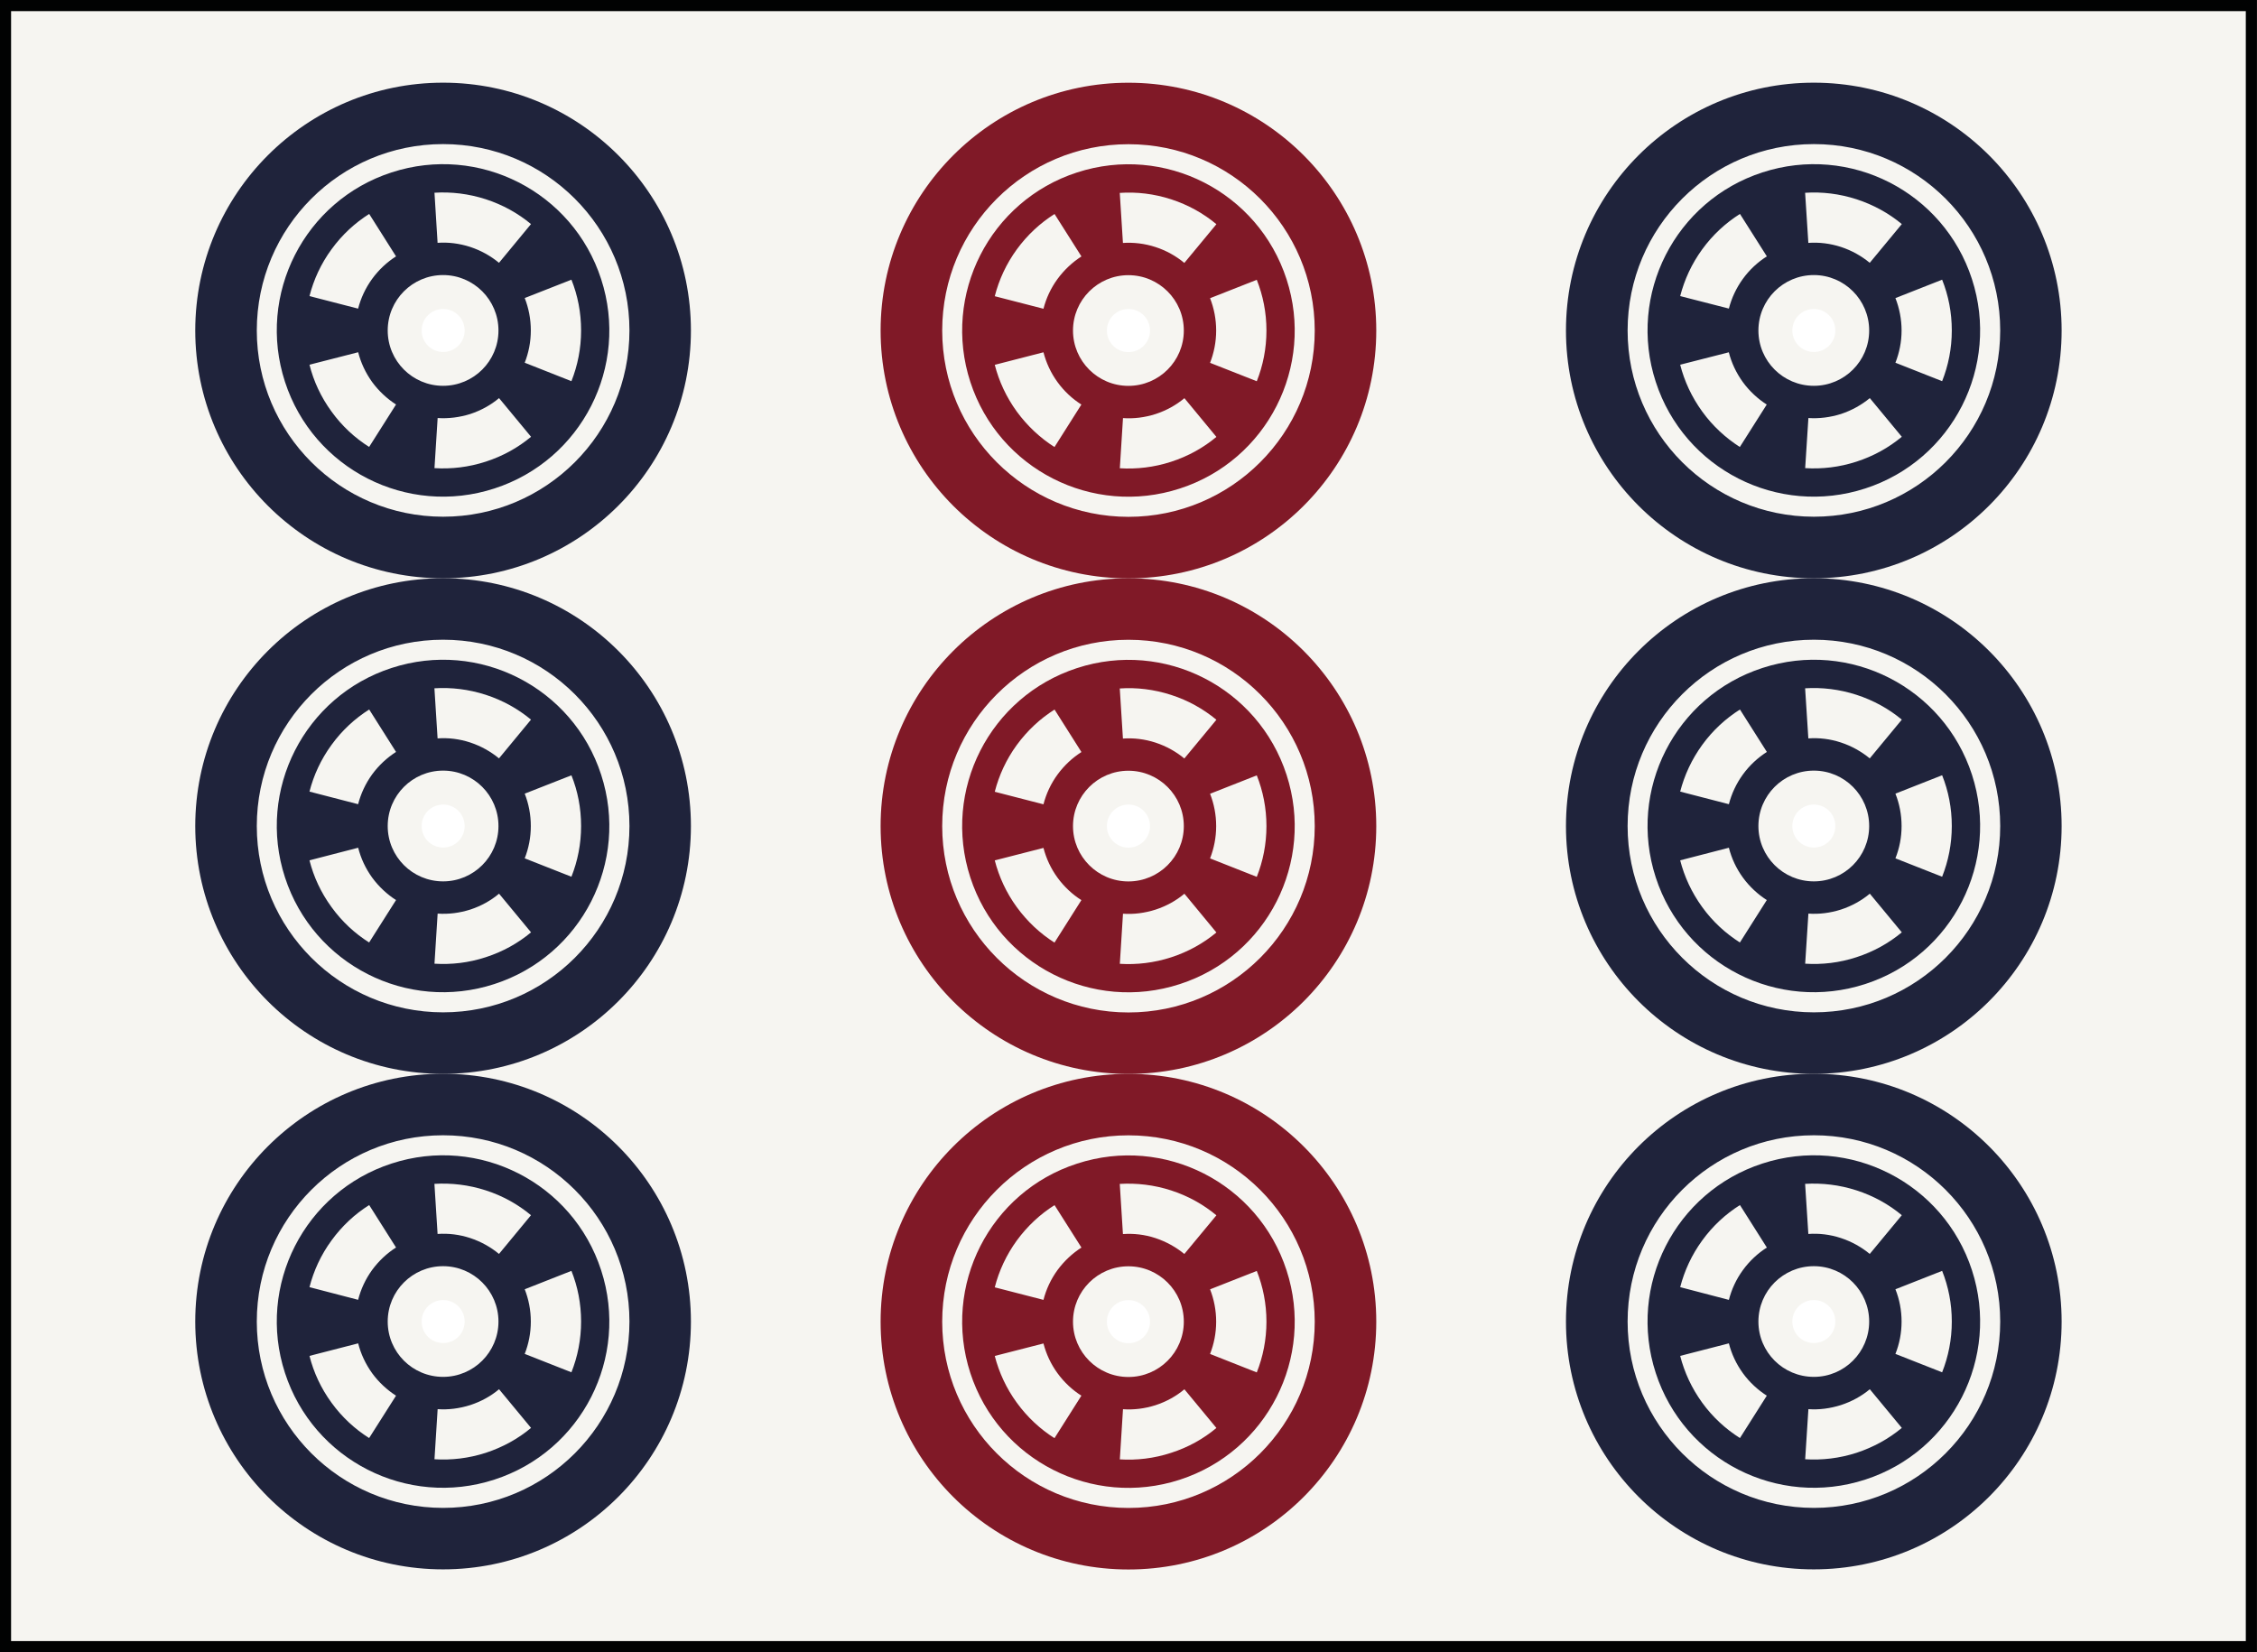
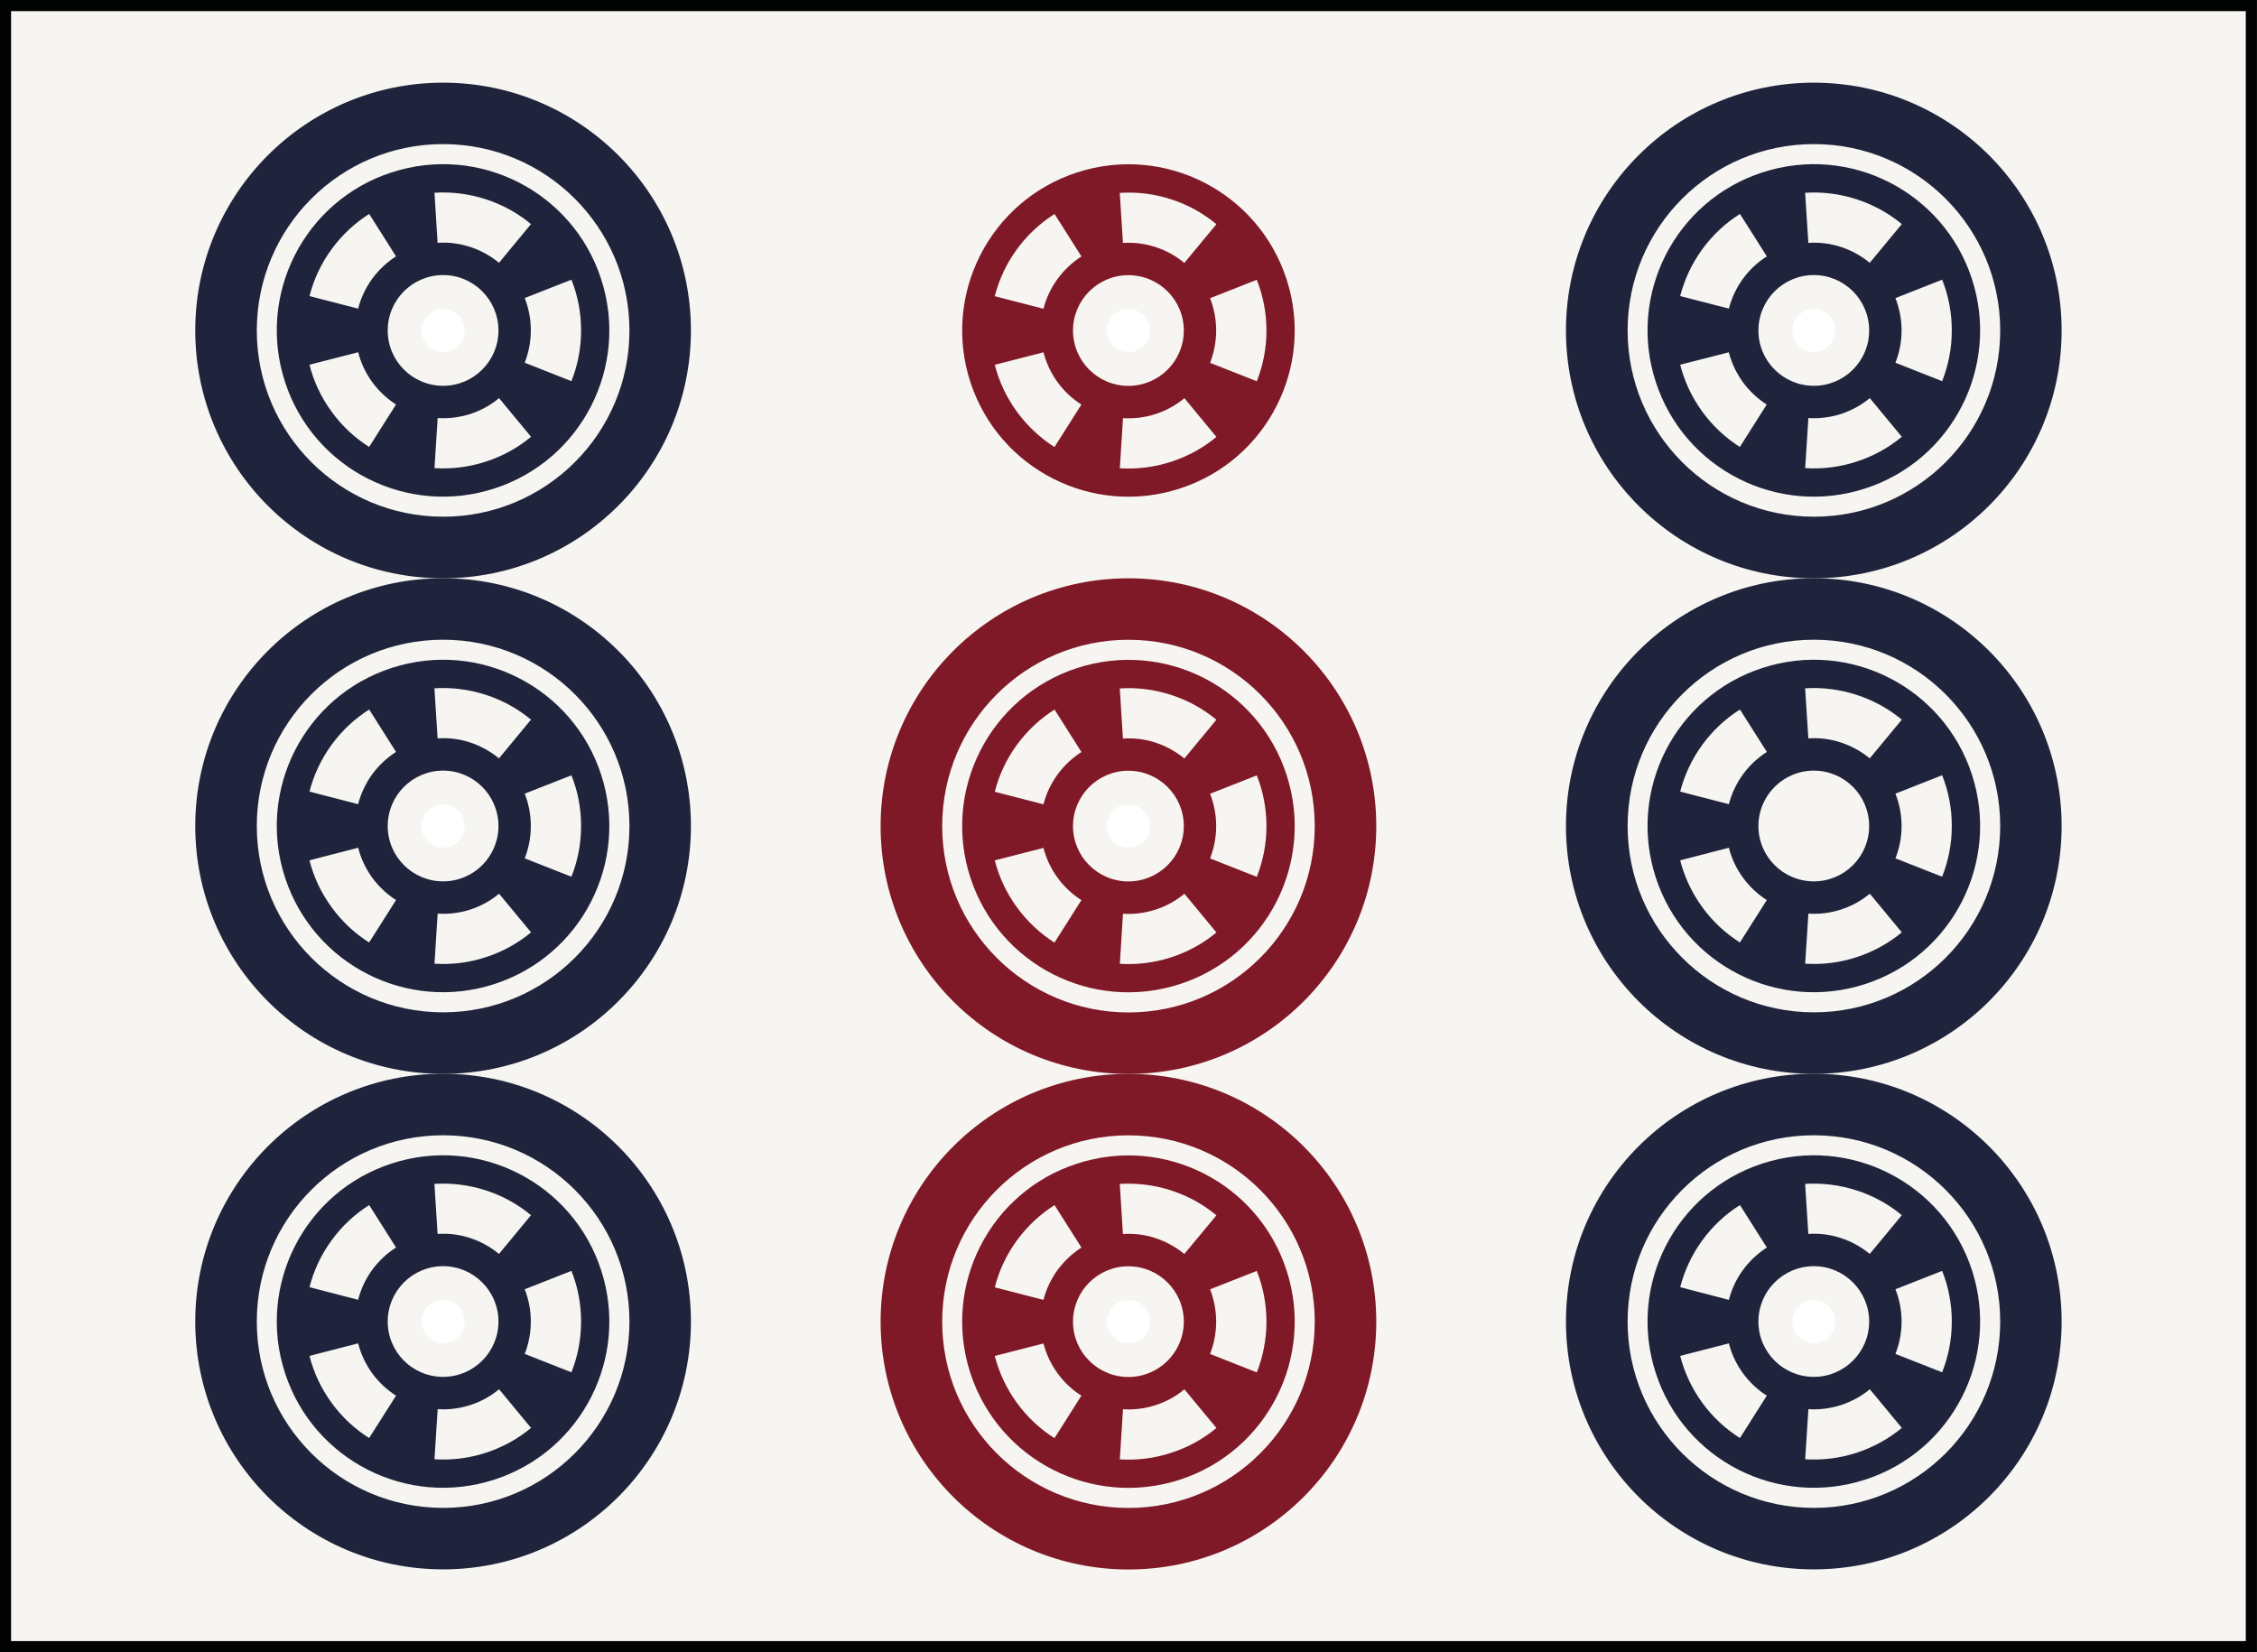
<svg xmlns="http://www.w3.org/2000/svg" version="1.1" id="Pinzu" x="0px" y="0px" width="38.514px" height="28.195px" viewBox="-5.158 5.159 38.514 28.195" enable-background="new -5.158 5.159 38.514 28.195" xml:space="preserve">
  <rect x="-5.158" y="5.159" width="38.514" height="28.195" fill="#808080" stroke="none" />
  <g id="_x39_pin">
    <rect x="-5.064" y="5.254" fill="#F6F5F1" stroke="#010202" stroke-width="0.19" stroke-miterlimit="10" width="38.324" height="28.006" />
    <g id="Point_11_">
      <g>
        <path fill="#801927" d="M18.327,19.257c0-2.335-1.894-4.229-4.229-4.229s-4.229,1.895-4.229,4.229     c0,2.336,1.893,4.229,4.229,4.229S18.327,21.593,18.327,19.257z M10.92,19.257c0-1.756,1.423-3.18,3.178-3.18     c1.756,0,3.179,1.424,3.179,3.18s-1.423,3.18-3.179,3.18C12.343,22.436,10.92,21.013,10.92,19.257z" />
        <path fill="#801927" d="M14.975,21.953c1.49-0.482,2.305-2.084,1.821-3.572c-0.484-1.49-2.084-2.307-3.575-1.821     s-2.305,2.084-1.821,3.574C11.885,21.623,13.484,22.439,14.975,21.953z M16.453,19.257c0,0.307-0.059,0.599-0.165,0.866     l-0.797-0.315c0.066-0.17,0.104-0.356,0.104-0.551c0-0.195-0.037-0.381-0.104-0.552l0.797-0.314     C16.394,18.658,16.453,18.95,16.453,19.257z M14.826,17.018c0.292,0.094,0.551,0.24,0.773,0.424l-0.547,0.661     c-0.141-0.117-0.307-0.21-0.492-0.271c-0.185-0.06-0.373-0.082-0.556-0.069l-0.054-0.855     C14.239,16.888,14.536,16.924,14.826,17.018z M11.817,18.671c0.071-0.279,0.196-0.552,0.376-0.799     c0.181-0.247,0.399-0.449,0.644-0.604l0.459,0.725c-0.155,0.099-0.294,0.228-0.409,0.385c-0.114,0.156-0.193,0.329-0.239,0.507     L11.817,18.671z M13.152,19.257c0-0.521,0.424-0.945,0.945-0.945c0.522,0,0.946,0.424,0.946,0.945s-0.423,0.944-0.946,0.944     C13.577,20.201,13.152,19.779,13.152,19.257z M12.193,20.64c-0.18-0.247-0.305-0.52-0.376-0.798l0.831-0.213     c0.046,0.178,0.125,0.35,0.239,0.507c0.114,0.156,0.253,0.286,0.408,0.384l-0.459,0.725     C12.593,21.091,12.374,20.888,12.193,20.64z M13.951,21.607l0.054-0.855c0.183,0.013,0.371-0.011,0.556-0.07     c0.186-0.061,0.351-0.153,0.492-0.271l0.546,0.661c-0.222,0.185-0.48,0.329-0.772,0.424     C14.535,21.591,14.238,21.625,13.951,21.607z" />
      </g>
      <circle fill="#FFFFFF" cx="14.098" cy="19.257" r="0.368" />
    </g>
    <g id="Point_18_">
      <g>
        <path fill="#801927" d="M18.327,27.714c0-2.336-1.894-4.229-4.229-4.229s-4.229,1.894-4.229,4.229     c0,2.335,1.893,4.229,4.229,4.229S18.327,30.049,18.327,27.714z M10.92,27.714c0-1.757,1.423-3.18,3.178-3.18     c1.756,0,3.179,1.423,3.179,3.18c0,1.756-1.423,3.179-3.179,3.179C12.343,30.892,10.92,29.47,10.92,27.714z" />
        <path fill="#801927" d="M14.975,30.411c1.49-0.484,2.305-2.085,1.821-3.573c-0.484-1.49-2.084-2.307-3.575-1.821     c-1.49,0.482-2.305,2.084-1.821,3.574C11.885,30.08,13.484,30.895,14.975,30.411z M16.453,27.714     c0,0.306-0.059,0.599-0.165,0.866l-0.797-0.315c0.066-0.17,0.104-0.355,0.104-0.551c0-0.194-0.037-0.381-0.104-0.552l0.797-0.314     C16.394,27.115,16.453,27.407,16.453,27.714z M14.826,25.474c0.292,0.095,0.551,0.24,0.773,0.425l-0.547,0.66     c-0.141-0.116-0.307-0.209-0.492-0.271c-0.185-0.061-0.373-0.082-0.556-0.069l-0.054-0.856     C14.239,25.346,14.536,25.38,14.826,25.474z M11.817,27.128c0.071-0.279,0.196-0.551,0.376-0.799     c0.181-0.247,0.399-0.449,0.644-0.604l0.459,0.724c-0.155,0.1-0.294,0.229-0.409,0.385c-0.114,0.157-0.193,0.329-0.239,0.508     L11.817,27.128z M13.152,27.714c0-0.522,0.424-0.945,0.945-0.945c0.522,0,0.946,0.423,0.946,0.945     c0,0.521-0.423,0.944-0.946,0.944C13.577,28.658,13.152,28.236,13.152,27.714z M12.193,29.097     c-0.18-0.247-0.305-0.52-0.376-0.798l0.831-0.213c0.046,0.178,0.125,0.35,0.239,0.507c0.114,0.156,0.253,0.286,0.408,0.384     l-0.459,0.725C12.593,29.548,12.374,29.346,12.193,29.097z M13.951,30.064l0.054-0.856c0.183,0.013,0.371-0.01,0.556-0.069     c0.186-0.061,0.351-0.153,0.492-0.271l0.546,0.66c-0.222,0.186-0.48,0.33-0.772,0.424C14.535,30.048,14.238,30.082,13.951,30.064     z" />
      </g>
      <circle fill="#FFFFFF" cx="14.098" cy="27.714" r="0.368" />
    </g>
    <g id="Point_16_">
      <g>
-         <path fill="#801927" d="M18.327,10.8c0-2.335-1.894-4.229-4.229-4.229S9.869,8.465,9.869,10.8s1.893,4.229,4.229,4.229     S18.327,13.135,18.327,10.8z M10.92,10.8c0-1.757,1.423-3.18,3.178-3.18c1.756,0,3.179,1.423,3.179,3.18     c0,1.756-1.423,3.179-3.179,3.179C12.343,13.978,10.92,12.555,10.92,10.8z" />
        <path fill="#801927" d="M14.975,13.496c1.49-0.482,2.305-2.084,1.821-3.572c-0.484-1.491-2.084-2.307-3.575-1.822     c-1.49,0.484-2.305,2.085-1.821,3.575C11.885,13.165,13.484,13.981,14.975,13.496z M16.453,10.8c0,0.306-0.059,0.599-0.165,0.865     l-0.797-0.314c0.066-0.17,0.104-0.356,0.104-0.551c0-0.195-0.037-0.38-0.104-0.552l0.797-0.314     C16.394,10.201,16.453,10.493,16.453,10.8z M14.826,8.56c0.292,0.095,0.551,0.24,0.773,0.425l-0.547,0.661     c-0.141-0.117-0.307-0.211-0.492-0.271c-0.185-0.06-0.373-0.082-0.556-0.07l-0.054-0.854C14.239,8.431,14.536,8.466,14.826,8.56z      M11.817,10.214c0.071-0.279,0.196-0.552,0.376-0.799c0.181-0.248,0.399-0.449,0.644-0.604l0.459,0.724     c-0.155,0.1-0.294,0.229-0.409,0.386c-0.114,0.156-0.193,0.328-0.239,0.507L11.817,10.214z M13.152,10.8     c0-0.522,0.424-0.945,0.945-0.945c0.522,0,0.946,0.423,0.946,0.945c0,0.521-0.423,0.944-0.946,0.944     C13.577,11.744,13.152,11.322,13.152,10.8z M12.193,12.183c-0.18-0.248-0.305-0.52-0.376-0.798l0.831-0.214     c0.046,0.178,0.125,0.351,0.239,0.508s0.253,0.286,0.408,0.384l-0.459,0.725C12.593,12.633,12.374,12.43,12.193,12.183z      M13.951,13.15l0.054-0.856c0.183,0.013,0.371-0.01,0.556-0.069c0.186-0.061,0.351-0.153,0.492-0.271l0.546,0.661     c-0.222,0.185-0.48,0.329-0.772,0.424C14.535,13.134,14.238,13.168,13.951,13.15z" />
      </g>
      <circle fill="#FFFFFF" cx="14.098" cy="10.8" r="0.368" />
    </g>
    <g id="Point_15_">
      <g>
        <path fill="#1F233B" d="M6.632,19.256c0-2.336-1.895-4.229-4.229-4.229s-4.229,1.894-4.229,4.229     c0,2.335,1.893,4.229,4.229,4.229C4.738,23.484,6.632,21.591,6.632,19.256z M-0.776,19.256c0-1.757,1.423-3.18,3.179-3.18     s3.18,1.423,3.18,3.18c0,1.755-1.423,3.179-3.18,3.179C0.647,22.434-0.776,21.011-0.776,19.256z" />
        <path fill="#1F233B" d="M3.279,21.952c1.49-0.483,2.306-2.084,1.821-3.573c-0.483-1.489-2.084-2.307-3.575-1.821     c-1.489,0.483-2.305,2.084-1.82,3.574C0.189,21.621,1.79,22.437,3.279,21.952z M4.758,19.256c0,0.306-0.059,0.598-0.165,0.865     l-0.797-0.314C3.863,19.636,3.9,19.45,3.9,19.256c0-0.195-0.037-0.382-0.104-0.553l0.797-0.313     C4.7,18.656,4.758,18.948,4.758,19.256z M3.131,17.016c0.292,0.095,0.551,0.24,0.772,0.424l-0.546,0.661     c-0.141-0.116-0.307-0.21-0.491-0.271c-0.186-0.061-0.373-0.083-0.557-0.07l-0.054-0.855C2.544,16.887,2.84,16.922,3.131,17.016z      M0.123,18.668c0.071-0.278,0.195-0.549,0.376-0.797c0.18-0.248,0.398-0.449,0.643-0.604L1.6,17.991     c-0.155,0.1-0.294,0.228-0.409,0.385c-0.113,0.157-0.192,0.329-0.238,0.507L0.123,18.668z M1.458,19.256     c0-0.522,0.423-0.946,0.945-0.946s0.945,0.424,0.945,0.946c0,0.521-0.423,0.944-0.945,0.944S1.458,19.777,1.458,19.256z      M0.499,20.639c-0.181-0.248-0.306-0.52-0.376-0.798l0.831-0.215c0.045,0.179,0.125,0.352,0.238,0.509     c0.114,0.155,0.254,0.286,0.408,0.384l-0.459,0.724C0.897,21.089,0.678,20.887,0.499,20.639z M2.256,21.605l0.054-0.855     c0.184,0.013,0.372-0.01,0.558-0.069c0.185-0.061,0.35-0.153,0.49-0.271l0.546,0.66c-0.222,0.185-0.481,0.33-0.772,0.424     C2.84,21.59,2.544,21.623,2.256,21.605z" />
      </g>
      <circle fill="#FFFFFF" cx="2.404" cy="19.256" r="0.367" />
    </g>
    <g id="Point_13_">
      <g>
        <path fill="#1F233B" d="M6.632,27.712c0-2.336-1.895-4.229-4.229-4.229s-4.229,1.893-4.229,4.229s1.893,4.229,4.229,4.229     S6.632,30.048,6.632,27.712z M-0.776,27.712c0-1.756,1.423-3.179,3.179-3.179s3.18,1.423,3.18,3.179s-1.423,3.18-3.18,3.18     C0.647,30.891-0.776,29.468-0.776,27.712z" />
        <path fill="#1F233B" d="M3.279,30.409c1.49-0.482,2.306-2.085,1.821-3.573c-0.483-1.49-2.084-2.307-3.575-1.821     c-1.489,0.483-2.305,2.084-1.82,3.574C0.189,30.078,1.79,30.894,3.279,30.409z M4.758,27.712c0,0.307-0.059,0.599-0.165,0.866     l-0.797-0.314C3.863,28.093,3.9,27.907,3.9,27.712c0-0.194-0.037-0.381-0.104-0.551l0.797-0.314     C4.7,27.114,4.758,27.406,4.758,27.712z M3.131,25.473c0.292,0.094,0.551,0.24,0.772,0.424l-0.546,0.661     c-0.141-0.117-0.307-0.21-0.491-0.271c-0.186-0.061-0.373-0.083-0.557-0.07l-0.054-0.855C2.544,25.345,2.84,25.379,3.131,25.473z      M0.123,27.125c0.071-0.278,0.195-0.55,0.376-0.797c0.18-0.248,0.398-0.45,0.643-0.604L1.6,26.448     c-0.155,0.099-0.294,0.228-0.409,0.385c-0.113,0.156-0.192,0.329-0.238,0.508L0.123,27.125z M1.458,27.712     c0-0.521,0.423-0.945,0.945-0.945s0.945,0.424,0.945,0.945s-0.423,0.944-0.945,0.944S1.458,28.234,1.458,27.712z M0.499,29.097     c-0.181-0.248-0.306-0.521-0.376-0.799l0.831-0.214c0.045,0.179,0.125,0.351,0.238,0.509c0.114,0.156,0.254,0.285,0.408,0.384     L1.141,29.7C0.897,29.546,0.678,29.344,0.499,29.097z M2.256,30.062l0.054-0.855c0.184,0.013,0.372-0.011,0.558-0.07     c0.185-0.061,0.35-0.152,0.49-0.27l0.546,0.66c-0.222,0.186-0.481,0.329-0.772,0.425C2.84,30.046,2.544,30.08,2.256,30.062z" />
      </g>
      <circle fill="#FFFFFF" cx="2.404" cy="27.712" r="0.367" />
    </g>
    <g id="Point_9_">
      <g>
        <path fill="#1F233B" d="M6.632,10.799c0-2.336-1.895-4.229-4.229-4.229s-4.229,1.894-4.229,4.229     c0,2.335,1.893,4.229,4.229,4.229C4.738,15.027,6.632,13.134,6.632,10.799z M-0.776,10.799c0-1.757,1.423-3.181,3.179-3.181     s3.18,1.424,3.18,3.181c0,1.755-1.423,3.178-3.18,3.178C0.647,13.976-0.776,12.554-0.776,10.799z" />
        <path fill="#1F233B" d="M3.279,13.495c1.49-0.483,2.306-2.085,1.821-3.573c-0.483-1.49-2.084-2.307-3.575-1.821     c-1.489,0.483-2.305,2.084-1.82,3.574C0.189,13.164,1.79,13.98,3.279,13.495z M4.758,10.799c0,0.306-0.059,0.598-0.165,0.865     l-0.797-0.315C3.863,11.178,3.9,10.992,3.9,10.798c0-0.195-0.037-0.382-0.104-0.553l0.797-0.313     C4.7,10.199,4.758,10.491,4.758,10.799z M3.131,8.559c0.292,0.095,0.551,0.24,0.772,0.424L3.357,9.644     c-0.141-0.117-0.307-0.21-0.491-0.271C2.68,9.313,2.493,9.29,2.309,9.303L2.256,8.448C2.544,8.43,2.84,8.465,3.131,8.559z      M0.123,10.212c0.071-0.279,0.195-0.551,0.376-0.798c0.18-0.248,0.398-0.449,0.643-0.604L1.6,9.534     C1.445,9.633,1.306,9.762,1.191,9.92c-0.113,0.156-0.192,0.328-0.238,0.506L0.123,10.212z M1.458,10.799     c0-0.522,0.423-0.946,0.945-0.946s0.945,0.424,0.945,0.946c0,0.521-0.423,0.944-0.945,0.944S1.458,11.32,1.458,10.799z      M0.499,12.182c-0.181-0.248-0.306-0.52-0.376-0.799l0.831-0.213c0.045,0.178,0.125,0.35,0.238,0.508     c0.114,0.155,0.254,0.285,0.408,0.384l-0.459,0.724C0.897,12.632,0.678,12.43,0.499,12.182z M2.256,13.148l0.054-0.855     c0.184,0.012,0.372-0.011,0.558-0.069c0.185-0.062,0.35-0.153,0.49-0.271l0.546,0.66c-0.222,0.185-0.481,0.33-0.772,0.424     C2.84,13.132,2.544,13.166,2.256,13.148z" />
      </g>
      <circle fill="#FFFFFF" cx="2.404" cy="10.799" r="0.367" />
    </g>
    <g id="Point_41_">
      <g>
        <path fill="#1F233B" d="M30.022,19.256c0-2.336-1.894-4.229-4.229-4.229s-4.229,1.894-4.229,4.229     c0,2.335,1.894,4.229,4.229,4.229C28.129,23.484,30.022,21.591,30.022,19.256z M22.616,19.256c0-1.757,1.423-3.18,3.179-3.18     c1.755,0,3.179,1.423,3.179,3.18c0,1.755-1.423,3.179-3.179,3.179C24.039,22.434,22.616,21.011,22.616,19.256z" />
        <path fill="#1F233B" d="M26.671,21.952c1.49-0.483,2.305-2.084,1.821-3.573c-0.484-1.489-2.084-2.307-3.575-1.821     c-1.49,0.483-2.306,2.084-1.821,3.574C23.58,21.621,25.18,22.437,26.671,21.952z M28.148,19.256c0,0.306-0.059,0.598-0.165,0.865     l-0.797-0.314c0.068-0.171,0.105-0.356,0.105-0.551c0-0.195-0.037-0.382-0.105-0.553l0.797-0.314     C28.09,18.656,28.148,18.948,28.148,19.256z M26.521,17.016c0.292,0.095,0.553,0.24,0.774,0.424l-0.547,0.661     c-0.142-0.116-0.307-0.21-0.492-0.271s-0.373-0.083-0.556-0.07l-0.055-0.855C25.934,16.887,26.23,16.922,26.521,17.016z      M23.513,18.668c0.072-0.278,0.196-0.549,0.376-0.797s0.399-0.449,0.644-0.604l0.459,0.724c-0.155,0.1-0.295,0.228-0.409,0.385     s-0.193,0.329-0.239,0.507L23.513,18.668z M24.848,19.256c0-0.522,0.423-0.946,0.946-0.946c0.521,0,0.944,0.424,0.944,0.946     c0,0.521-0.423,0.944-0.944,0.944C25.271,20.2,24.848,19.777,24.848,19.256z M23.889,20.639c-0.18-0.248-0.305-0.52-0.376-0.798     l0.831-0.215c0.045,0.179,0.125,0.352,0.239,0.509c0.113,0.155,0.254,0.286,0.408,0.384l-0.459,0.724     C24.289,21.089,24.068,20.887,23.889,20.639z M25.646,21.605l0.055-0.855c0.183,0.013,0.37-0.01,0.556-0.069     c0.185-0.061,0.351-0.153,0.492-0.271l0.546,0.66c-0.223,0.185-0.482,0.33-0.773,0.424C26.23,21.59,25.934,21.623,25.646,21.605z     " />
      </g>
-       <circle fill="#FFFFFF" cx="25.794" cy="19.256" r="0.367" />
    </g>
    <g id="Point_19_">
      <g>
        <path fill="#1F233B" d="M30.022,27.712c0-2.336-1.894-4.229-4.229-4.229s-4.229,1.893-4.229,4.229s1.894,4.229,4.229,4.229     C28.129,31.941,30.022,30.048,30.022,27.712z M22.616,27.712c0-1.756,1.423-3.179,3.179-3.179c1.755,0,3.179,1.423,3.179,3.179     s-1.423,3.18-3.179,3.18C24.039,30.891,22.616,29.468,22.616,27.712z" />
        <path fill="#1F233B" d="M26.671,30.409c1.49-0.482,2.305-2.085,1.821-3.573c-0.484-1.49-2.084-2.307-3.575-1.821     c-1.49,0.483-2.306,2.084-1.821,3.574C23.58,30.078,25.18,30.894,26.671,30.409z M28.148,27.712c0,0.307-0.059,0.599-0.165,0.866     l-0.797-0.314c0.068-0.171,0.105-0.356,0.105-0.552c0-0.194-0.037-0.381-0.105-0.551l0.797-0.314     C28.09,27.114,28.148,27.406,28.148,27.712z M26.521,25.473c0.292,0.094,0.553,0.24,0.774,0.424l-0.547,0.661     c-0.142-0.117-0.307-0.21-0.492-0.271s-0.373-0.083-0.556-0.07l-0.055-0.855C25.934,25.345,26.23,25.379,26.521,25.473z      M23.513,27.125c0.072-0.278,0.196-0.55,0.376-0.797c0.18-0.248,0.399-0.45,0.644-0.604l0.459,0.725     c-0.155,0.099-0.295,0.228-0.409,0.385c-0.114,0.156-0.193,0.329-0.239,0.508L23.513,27.125z M24.848,27.712     c0-0.521,0.423-0.945,0.946-0.945c0.521,0,0.944,0.424,0.944,0.945s-0.423,0.944-0.944,0.944     C25.271,28.656,24.848,28.234,24.848,27.712z M23.889,29.097c-0.18-0.248-0.305-0.521-0.376-0.799l0.831-0.214     c0.045,0.179,0.125,0.351,0.239,0.509c0.113,0.156,0.254,0.285,0.408,0.384L24.533,29.7     C24.289,29.546,24.068,29.344,23.889,29.097z M25.646,30.062l0.055-0.855c0.183,0.013,0.37-0.011,0.556-0.07     c0.185-0.061,0.351-0.152,0.492-0.27l0.546,0.66c-0.223,0.186-0.482,0.329-0.773,0.425C26.23,30.046,25.934,30.08,25.646,30.062z     " />
      </g>
      <circle fill="#FFFFFF" cx="25.794" cy="27.712" r="0.367" />
    </g>
    <g id="Point_17_">
      <g>
        <path fill="#1F233B" d="M30.022,10.799c0-2.336-1.894-4.229-4.229-4.229s-4.229,1.894-4.229,4.229     c0,2.335,1.894,4.229,4.229,4.229C28.129,15.027,30.022,13.134,30.022,10.799z M22.616,10.799c0-1.757,1.423-3.181,3.179-3.181     c1.755,0,3.179,1.424,3.179,3.181c0,1.755-1.423,3.178-3.179,3.178C24.039,13.976,22.616,12.554,22.616,10.799z" />
        <path fill="#1F233B" d="M26.671,13.495c1.49-0.483,2.305-2.085,1.821-3.573c-0.484-1.49-2.084-2.307-3.575-1.821     c-1.49,0.483-2.306,2.084-1.821,3.574C23.58,13.164,25.18,13.98,26.671,13.495z M28.148,10.799c0,0.306-0.059,0.598-0.165,0.865     l-0.797-0.315c0.067-0.17,0.105-0.356,0.105-0.55c0-0.194-0.038-0.382-0.105-0.553l0.797-0.314     C28.09,10.199,28.148,10.491,28.148,10.799z M26.521,8.559c0.292,0.095,0.553,0.24,0.774,0.424l-0.547,0.661     c-0.142-0.117-0.307-0.21-0.492-0.271c-0.186-0.06-0.373-0.082-0.556-0.069l-0.055-0.855C25.934,8.43,26.23,8.465,26.521,8.559z      M23.513,10.212c0.072-0.279,0.196-0.551,0.376-0.798c0.18-0.248,0.399-0.449,0.644-0.604l0.459,0.724     c-0.155,0.098-0.295,0.227-0.409,0.384s-0.193,0.329-0.239,0.507L23.513,10.212z M24.848,10.799c0-0.522,0.423-0.946,0.946-0.946     c0.521,0,0.944,0.424,0.944,0.946c0,0.521-0.423,0.944-0.944,0.944C25.271,11.743,24.848,11.32,24.848,10.799z M23.889,12.182     c-0.18-0.248-0.305-0.52-0.376-0.799l0.83-0.212c0.045,0.178,0.125,0.35,0.239,0.508c0.113,0.155,0.254,0.285,0.408,0.384     l-0.459,0.724C24.289,12.632,24.068,12.43,23.889,12.182z M25.646,13.148l0.055-0.855c0.183,0.012,0.37-0.011,0.556-0.069     c0.185-0.062,0.35-0.154,0.492-0.271l0.546,0.66c-0.223,0.185-0.482,0.33-0.773,0.424C26.23,13.132,25.934,13.166,25.646,13.148z     " />
      </g>
      <circle fill="#FFFFFF" cx="25.794" cy="10.799" r="0.367" />
    </g>
  </g>
</svg>